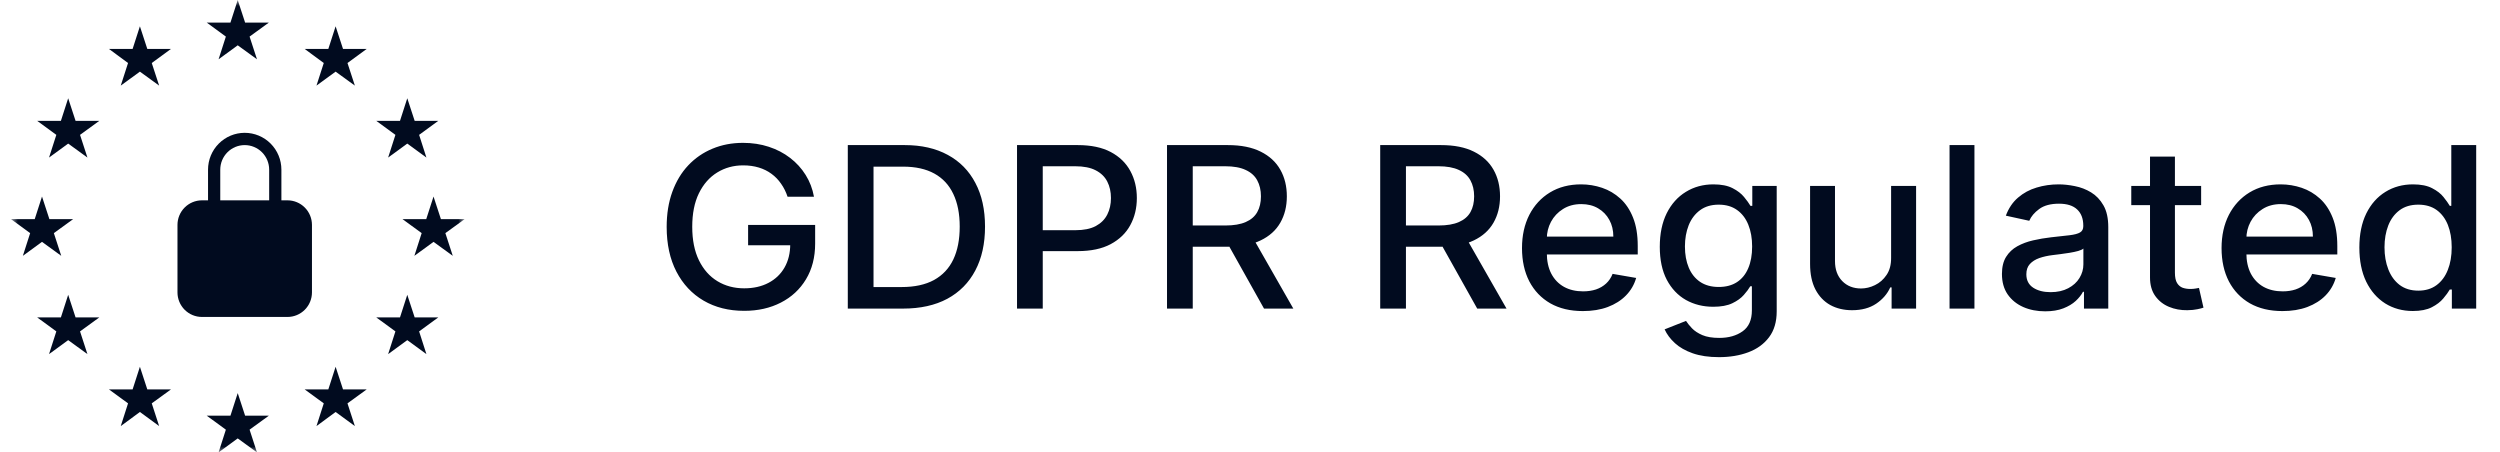
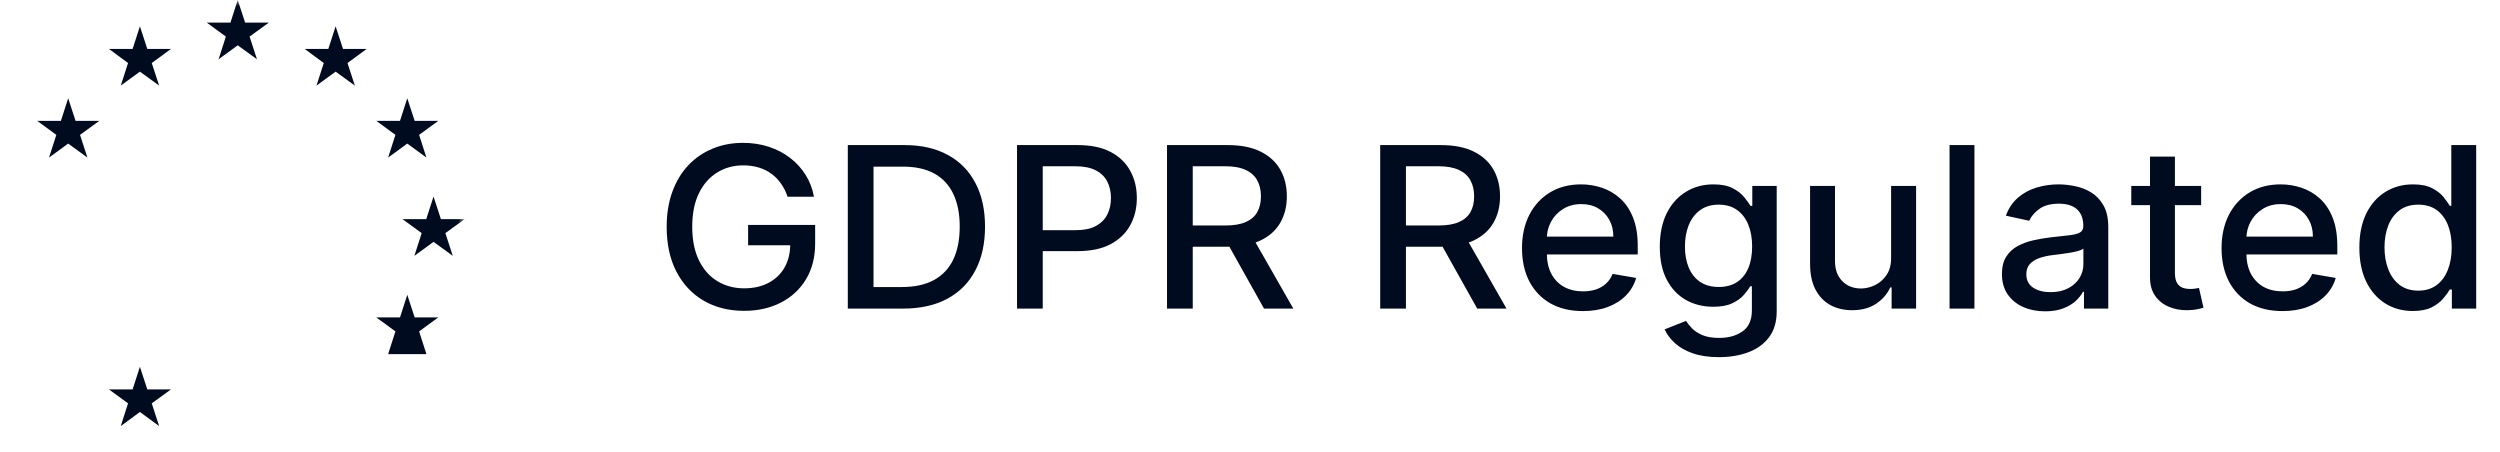
<svg xmlns="http://www.w3.org/2000/svg" width="210" height="38" viewBox="0 0 210 38" fill="none">
  <path d="M66.156 16.527C66.021 16.12 65.839 15.756 65.611 15.434C65.387 15.107 65.119 14.83 64.806 14.602C64.494 14.37 64.137 14.193 63.736 14.072C63.34 13.952 62.904 13.891 62.428 13.891C61.621 13.891 60.894 14.09 60.246 14.488C59.598 14.886 59.085 15.469 58.707 16.238C58.334 17.003 58.148 17.94 58.148 19.048C58.148 20.162 58.336 21.103 58.714 21.872C59.092 22.641 59.609 23.224 60.267 23.622C60.924 24.02 61.673 24.219 62.512 24.219C63.291 24.219 63.969 24.067 64.547 23.763C65.13 23.459 65.58 23.03 65.898 22.476C66.219 21.916 66.38 21.259 66.38 20.504L66.94 20.604H62.841V18.894H68.472V20.457C68.472 21.61 68.215 22.612 67.702 23.461C67.194 24.306 66.49 24.959 65.59 25.419C64.694 25.88 63.669 26.11 62.512 26.11C61.216 26.11 60.078 25.824 59.099 25.252C58.124 24.68 57.364 23.868 56.818 22.817C56.273 21.762 56 20.511 56 19.062C56 17.966 56.159 16.983 56.476 16.111C56.793 15.239 57.238 14.499 57.812 13.891C58.39 13.279 59.069 12.812 59.847 12.49C60.631 12.163 61.486 12 62.414 12C63.188 12 63.909 12.11 64.576 12.329C65.247 12.548 65.844 12.858 66.366 13.261C66.893 13.663 67.329 14.142 67.674 14.696C68.019 15.246 68.252 15.856 68.374 16.527H66.156ZM75.853 25.922H71.215V12.188H75.999C77.403 12.188 78.609 12.463 79.616 13.013C80.623 13.558 81.395 14.343 81.931 15.367C82.472 16.386 82.742 17.609 82.742 19.035C82.742 20.466 82.47 21.695 81.924 22.724C81.383 23.752 80.6 24.543 79.574 25.098C78.548 25.648 77.308 25.922 75.853 25.922ZM73.376 24.112H75.734C76.825 24.112 77.732 23.915 78.455 23.522C79.177 23.124 79.718 22.549 80.077 21.798C80.437 21.042 80.616 20.121 80.616 19.035C80.616 17.957 80.437 17.043 80.077 16.292C79.723 15.541 79.194 14.971 78.49 14.582C77.785 14.193 76.911 13.998 75.867 13.998H73.376V24.112ZM85.43 25.922V12.188H90.536C91.651 12.188 92.574 12.382 93.306 12.771C94.038 13.16 94.586 13.692 94.95 14.367C95.314 15.038 95.495 15.794 95.495 16.634C95.495 17.479 95.311 18.239 94.943 18.914C94.579 19.585 94.029 20.117 93.292 20.511C92.56 20.899 91.639 21.094 90.529 21.094H87.018V19.337H90.333C91.037 19.337 91.609 19.221 92.047 18.988C92.485 18.751 92.807 18.429 93.012 18.022C93.218 17.616 93.32 17.153 93.32 16.634C93.32 16.116 93.218 15.655 93.012 15.253C92.807 14.85 92.483 14.535 92.04 14.307C91.602 14.079 91.023 13.965 90.305 13.965H87.591V25.922H85.43ZM98.029 25.922V12.188H103.135C104.245 12.188 105.166 12.371 105.898 12.738C106.635 13.104 107.185 13.612 107.549 14.26C107.913 14.904 108.095 15.648 108.095 16.493C108.095 17.334 107.91 18.074 107.542 18.713C107.178 19.348 106.628 19.842 105.891 20.195C105.159 20.548 104.238 20.725 103.128 20.725H99.26V18.941H102.932C103.632 18.941 104.201 18.845 104.639 18.653C105.082 18.46 105.406 18.181 105.611 17.814C105.817 17.448 105.919 17.007 105.919 16.493C105.919 15.975 105.814 15.525 105.605 15.145C105.399 14.765 105.075 14.475 104.632 14.274C104.194 14.068 103.618 13.965 102.905 13.965H100.191V25.922H98.029ZM105.101 19.726L108.64 25.922H106.178L102.709 19.726H105.101ZM115.937 25.922V12.188H121.044C122.153 12.188 123.074 12.371 123.806 12.738C124.543 13.104 125.093 13.612 125.457 14.26C125.821 14.904 126.003 15.648 126.003 16.493C126.003 17.334 125.819 18.074 125.45 18.713C125.086 19.348 124.536 19.842 123.799 20.195C123.067 20.548 122.146 20.725 121.036 20.725H117.168V18.941H120.841C121.54 18.941 122.109 18.845 122.547 18.653C122.99 18.46 123.314 18.181 123.52 17.814C123.725 17.448 123.827 17.007 123.827 16.493C123.827 15.975 123.723 15.525 123.513 15.145C123.307 14.765 122.983 14.475 122.54 14.274C122.102 14.068 121.526 13.965 120.813 13.965H118.099V25.922H115.937ZM123.009 19.726L126.548 25.922H124.086L120.617 19.726H123.009ZM132.961 26.13C131.902 26.13 130.991 25.913 130.226 25.48C129.466 25.042 128.878 24.427 128.463 23.636C128.053 22.84 127.848 21.908 127.848 20.839C127.848 19.784 128.053 18.854 128.463 18.049C128.878 17.244 129.456 16.616 130.198 16.165C130.944 15.713 131.816 15.487 132.814 15.487C133.42 15.487 134.007 15.584 134.576 15.776C135.145 15.968 135.656 16.27 136.108 16.681C136.561 17.092 136.917 17.627 137.178 18.284C137.44 18.937 137.57 19.73 137.57 20.665V21.376H129.03V19.873H135.521C135.521 19.346 135.409 18.878 135.185 18.472C134.961 18.06 134.646 17.736 134.241 17.499C133.84 17.262 133.369 17.144 132.828 17.144C132.24 17.144 131.727 17.282 131.289 17.56C130.855 17.832 130.519 18.19 130.282 18.633C130.049 19.071 129.932 19.547 129.932 20.061V21.235C129.932 21.923 130.058 22.509 130.31 22.992C130.566 23.475 130.923 23.844 131.38 24.098C131.837 24.349 132.371 24.474 132.982 24.474C133.378 24.474 133.739 24.42 134.066 24.313C134.392 24.201 134.674 24.036 134.912 23.817C135.15 23.598 135.332 23.327 135.458 23.005L137.437 23.347C137.279 23.906 136.994 24.396 136.584 24.816C136.178 25.232 135.668 25.556 135.052 25.788C134.441 26.017 133.744 26.13 132.961 26.13ZM144.395 30C143.542 30 142.807 29.893 142.192 29.678C141.581 29.463 141.082 29.18 140.695 28.826C140.308 28.473 140.019 28.087 139.828 27.666L141.625 26.955C141.751 27.152 141.919 27.36 142.129 27.579C142.343 27.802 142.633 27.992 142.996 28.149C143.365 28.305 143.838 28.384 144.416 28.384C145.209 28.384 145.864 28.198 146.382 27.827C146.899 27.461 147.158 26.875 147.158 26.07V24.045H147.025C146.899 24.264 146.717 24.508 146.48 24.776C146.247 25.044 145.925 25.276 145.514 25.473C145.104 25.67 144.57 25.768 143.913 25.768C143.064 25.768 142.299 25.578 141.618 25.198C140.942 24.814 140.406 24.248 140.01 23.501C139.618 22.75 139.422 21.827 139.422 20.732C139.422 19.636 139.616 18.698 140.003 17.915C140.394 17.133 140.93 16.534 141.611 16.118C142.292 15.697 143.064 15.487 143.927 15.487C144.593 15.487 145.132 15.595 145.542 15.809C145.953 16.019 146.272 16.265 146.501 16.547C146.734 16.829 146.913 17.077 147.039 17.291H147.193V15.621H149.243V26.151C149.243 27.036 149.028 27.762 148.599 28.33C148.17 28.898 147.59 29.318 146.857 29.591C146.13 29.864 145.309 30 144.395 30ZM144.374 24.105C144.976 24.105 145.484 23.971 145.899 23.703C146.319 23.43 146.636 23.041 146.85 22.536C147.07 22.026 147.179 21.416 147.179 20.705C147.179 20.012 147.072 19.402 146.857 18.874C146.643 18.346 146.328 17.935 145.913 17.64C145.498 17.341 144.985 17.191 144.374 17.191C143.745 17.191 143.22 17.347 142.8 17.66C142.381 17.969 142.064 18.389 141.849 18.921C141.639 19.453 141.534 20.048 141.534 20.705C141.534 21.38 141.642 21.973 141.856 22.482C142.071 22.992 142.388 23.39 142.807 23.676C143.232 23.962 143.754 24.105 144.374 24.105ZM158.853 21.651V15.621H160.952V25.922H158.895V24.139H158.783C158.536 24.689 158.14 25.147 157.594 25.514C157.053 25.876 156.379 26.057 155.573 26.057C154.882 26.057 154.272 25.911 153.74 25.621C153.213 25.326 152.798 24.89 152.495 24.313C152.197 23.736 152.047 23.023 152.047 22.174V15.621H154.139V21.932C154.139 22.634 154.342 23.193 154.747 23.609C155.153 24.024 155.68 24.232 156.328 24.232C156.72 24.232 157.109 24.139 157.496 23.951C157.888 23.763 158.212 23.479 158.468 23.099C158.73 22.719 158.858 22.236 158.853 21.651ZM165.853 12.188V25.922H163.762V12.188H165.853ZM171.794 26.151C171.112 26.151 170.497 26.03 169.947 25.788C169.397 25.542 168.961 25.187 168.639 24.722C168.322 24.257 168.163 23.687 168.163 23.012C168.163 22.431 168.279 21.952 168.512 21.577C168.746 21.201 169.061 20.904 169.456 20.685C169.854 20.466 170.297 20.3 170.786 20.189C171.275 20.077 171.774 19.992 172.283 19.934C172.926 19.862 173.448 19.804 173.85 19.759C174.251 19.71 174.543 19.632 174.724 19.525C174.906 19.417 174.996 19.243 174.996 19.002V18.954C174.996 18.369 174.824 17.915 174.479 17.593C174.139 17.271 173.63 17.11 172.954 17.11C172.25 17.11 171.695 17.26 171.29 17.56C170.889 17.855 170.612 18.183 170.458 18.546L168.491 18.116C168.724 17.49 169.066 16.985 169.514 16.601C169.965 16.212 170.485 15.93 171.073 15.756C171.661 15.577 172.278 15.487 172.926 15.487C173.355 15.487 173.809 15.537 174.29 15.635C174.776 15.729 175.227 15.903 175.648 16.158C176.071 16.413 176.419 16.777 176.69 17.251C176.961 17.721 177.095 18.331 177.095 19.082V25.922H175.054V24.514H174.968C174.834 24.773 174.63 25.028 174.361 25.279C174.09 25.529 173.742 25.737 173.319 25.902C172.893 26.068 172.386 26.151 171.794 26.151ZM172.248 24.541C172.826 24.541 173.32 24.431 173.731 24.212C174.146 23.993 174.461 23.707 174.674 23.354C174.894 22.996 175.004 22.614 175.004 22.207V20.879C174.929 20.951 174.784 21.018 174.571 21.081C174.361 21.139 174.12 21.19 173.85 21.235C173.58 21.275 173.315 21.313 173.059 21.349C172.803 21.38 172.588 21.407 172.416 21.429C172.01 21.478 171.639 21.561 171.303 21.677C170.973 21.794 170.707 21.961 170.507 22.18C170.31 22.395 170.213 22.681 170.213 23.039C170.213 23.535 170.403 23.911 170.786 24.165C171.168 24.416 171.656 24.541 172.248 24.541ZM184.895 15.621V17.231H179.027V15.621H184.895ZM180.601 13.153H182.693V22.898C182.693 23.287 182.753 23.58 182.875 23.776C182.996 23.969 183.152 24.101 183.343 24.172C183.54 24.239 183.751 24.273 183.98 24.273C184.147 24.273 184.295 24.262 184.421 24.239C184.546 24.217 184.644 24.199 184.715 24.186L185.092 25.842C184.971 25.887 184.799 25.931 184.574 25.976C184.35 26.025 184.071 26.052 183.735 26.057C183.185 26.066 182.671 25.972 182.197 25.775C181.721 25.578 181.335 25.274 181.041 24.863C180.748 24.451 180.601 23.935 180.601 23.314V13.153ZM191.725 26.13C190.667 26.13 189.754 25.913 188.989 25.48C188.229 25.042 187.642 24.427 187.226 23.636C186.816 22.84 186.611 21.908 186.611 20.839C186.611 19.784 186.816 18.854 187.226 18.049C187.642 17.244 188.221 16.616 188.961 16.165C189.708 15.713 190.58 15.487 191.578 15.487C192.183 15.487 192.771 15.584 193.341 15.776C193.91 15.968 194.421 16.27 194.872 16.681C195.325 17.092 195.681 17.627 195.942 18.284C196.203 18.937 196.334 19.73 196.334 20.665V21.376H187.794V19.873H194.284C194.284 19.346 194.173 18.878 193.949 18.472C193.725 18.06 193.411 17.736 193.004 17.499C192.604 17.262 192.132 17.144 191.592 17.144C191.005 17.144 190.491 17.282 190.053 17.56C189.619 17.832 189.283 18.19 189.045 18.633C188.812 19.071 188.695 19.547 188.695 20.061V21.235C188.695 21.923 188.822 22.509 189.073 22.992C189.331 23.475 189.687 23.844 190.143 24.098C190.601 24.349 191.134 24.474 191.745 24.474C192.142 24.474 192.503 24.42 192.83 24.313C193.157 24.201 193.439 24.036 193.675 23.817C193.913 23.598 194.096 23.327 194.222 23.005L196.202 23.347C196.042 23.906 195.758 24.396 195.348 24.816C194.943 25.232 194.432 25.556 193.817 25.788C193.206 26.017 192.508 26.13 191.725 26.13ZM202.677 26.124C201.809 26.124 201.035 25.911 200.354 25.487C199.678 25.057 199.146 24.447 198.759 23.656C198.376 22.86 198.186 21.905 198.186 20.792C198.186 19.679 198.38 18.727 198.767 17.935C199.158 17.144 199.694 16.538 200.376 16.118C201.057 15.697 201.828 15.487 202.69 15.487C203.358 15.487 203.893 15.595 204.299 15.809C204.709 16.019 205.027 16.265 205.251 16.547C205.479 16.829 205.656 17.077 205.782 17.291H205.909V12.188H208V25.922H205.956V24.32H205.782C205.656 24.539 205.474 24.789 205.236 25.071C205.003 25.352 204.681 25.598 204.271 25.809C203.86 26.019 203.33 26.124 202.677 26.124ZM203.138 24.414C203.741 24.414 204.248 24.262 204.663 23.957C205.083 23.649 205.4 23.222 205.615 22.677C205.833 22.131 205.943 21.496 205.943 20.772C205.943 20.057 205.835 19.431 205.622 18.894C205.407 18.358 205.091 17.94 204.678 17.64C204.262 17.341 203.749 17.191 203.138 17.191C202.509 17.191 201.984 17.347 201.564 17.66C201.145 17.973 200.827 18.4 200.614 18.941C200.404 19.482 200.298 20.093 200.298 20.772C200.298 21.461 200.405 22.08 200.62 22.63C200.835 23.18 201.152 23.616 201.571 23.937C201.996 24.255 202.518 24.414 203.138 24.414Z" fill="#010B1F" />
  <mask id="mask0_77_224" style="mask-type:luminance" maskUnits="userSpaceOnUse" x="0" y="0" width="40" height="38">
    <path d="M39.027 0H0.925V38H39.027V0Z" fill="white" />
  </mask>
  <g mask="url(#mask0_77_224)">
    <path d="M19.969 0L19.357 1.899H17.366L18.973 3.073L18.361 4.98L19.969 3.806L21.586 4.98L20.965 3.073L22.582 1.899H20.59L19.969 0Z" fill="#010B1F" />
-     <path d="M20.59 34.918L19.969 33.02L19.357 34.918H17.366L18.973 36.092L18.361 38L19.969 36.826L21.586 38L20.965 36.092L22.582 34.918H20.59Z" fill="#010B1F" />
-     <path d="M3.528 20.316L5.145 21.49L4.524 19.582L6.141 18.409H4.149L3.528 16.51L2.916 18.409H0.925L2.533 19.582L1.921 21.49L3.528 20.316Z" fill="#010B1F" />
    <path d="M11.752 2.21L11.14 4.109H9.148L10.756 5.292L10.144 7.191L11.752 6.017L13.368 7.191L12.747 5.292L14.364 4.109H12.373L11.752 2.21Z" fill="#010B1F" />
    <path d="M5.727 8.255L5.115 10.153H3.124L4.732 11.328L4.119 13.235L5.727 12.061L7.344 13.235L6.723 11.328L8.34 10.153H6.348L5.727 8.255Z" fill="#010B1F" />
-     <path d="M6.348 26.663L5.727 24.765L5.115 26.663H3.124L4.732 27.837L4.119 29.745L5.727 28.571L7.344 29.745L6.723 27.837L8.34 26.663H6.348Z" fill="#010B1F" />
    <path d="M12.373 32.708L11.752 30.809L11.14 32.708H9.148L10.756 33.882L10.144 35.79L11.752 34.607L13.368 35.79L12.747 33.882L14.364 32.708H12.373Z" fill="#010B1F" />
    <path d="M39.028 18.409H37.037L36.416 16.51L35.804 18.409H33.812L35.42 19.582L34.808 21.49L36.416 20.316L38.033 21.49L37.411 19.582L39.028 18.409Z" fill="#010B1F" />
    <path d="M28.192 2.21L27.58 4.109H25.589L27.197 5.292L26.584 7.191L28.192 6.017L29.809 7.191L29.188 5.292L30.805 4.109H28.813L28.192 2.21Z" fill="#010B1F" />
    <path d="M32.603 13.235L34.211 12.061L35.818 13.235L35.206 11.328L36.814 10.153H34.832L34.211 8.255L33.599 10.153H31.607L33.215 11.328L32.603 13.235Z" fill="#010B1F" />
-     <path d="M34.832 26.663L34.211 24.765L33.599 26.663H31.607L33.215 27.837L32.603 29.745L34.211 28.571L35.818 29.745L35.206 27.837L36.814 26.663H34.832Z" fill="#010B1F" />
-     <path d="M28.813 32.708L28.192 30.809L27.58 32.708H25.589L27.197 33.882L26.584 35.79L28.192 34.607L29.809 35.79L29.188 33.882L30.805 32.708H28.813Z" fill="#010B1F" />
-     <path d="M24.151 16.828H23.637V14.25C23.637 13.43 23.312 12.643 22.735 12.063C22.157 11.483 21.373 11.157 20.556 11.157C19.739 11.157 18.955 11.483 18.378 12.063C17.8 12.643 17.475 13.43 17.475 14.25V16.828H16.962C16.417 16.829 15.895 17.046 15.51 17.433C15.125 17.819 14.908 18.344 14.908 18.89V24.562C14.908 25.109 15.125 25.633 15.51 26.02C15.895 26.406 16.417 26.623 16.962 26.624H24.151C24.695 26.623 25.217 26.406 25.602 26.02C25.988 25.633 26.204 25.109 26.205 24.562V18.89C26.204 18.344 25.988 17.819 25.602 17.433C25.217 17.046 24.695 16.829 24.151 16.828ZM22.61 16.828H18.502V14.25C18.502 13.703 18.719 13.179 19.104 12.792C19.489 12.405 20.011 12.188 20.556 12.188C21.101 12.188 21.623 12.405 22.009 12.792C22.394 13.179 22.61 13.703 22.61 14.25V16.828Z" fill="#010B1F" />
+     <path d="M34.832 26.663L34.211 24.765L33.599 26.663H31.607L33.215 27.837L32.603 29.745L35.818 29.745L35.206 27.837L36.814 26.663H34.832Z" fill="#010B1F" />
  </g>
</svg>